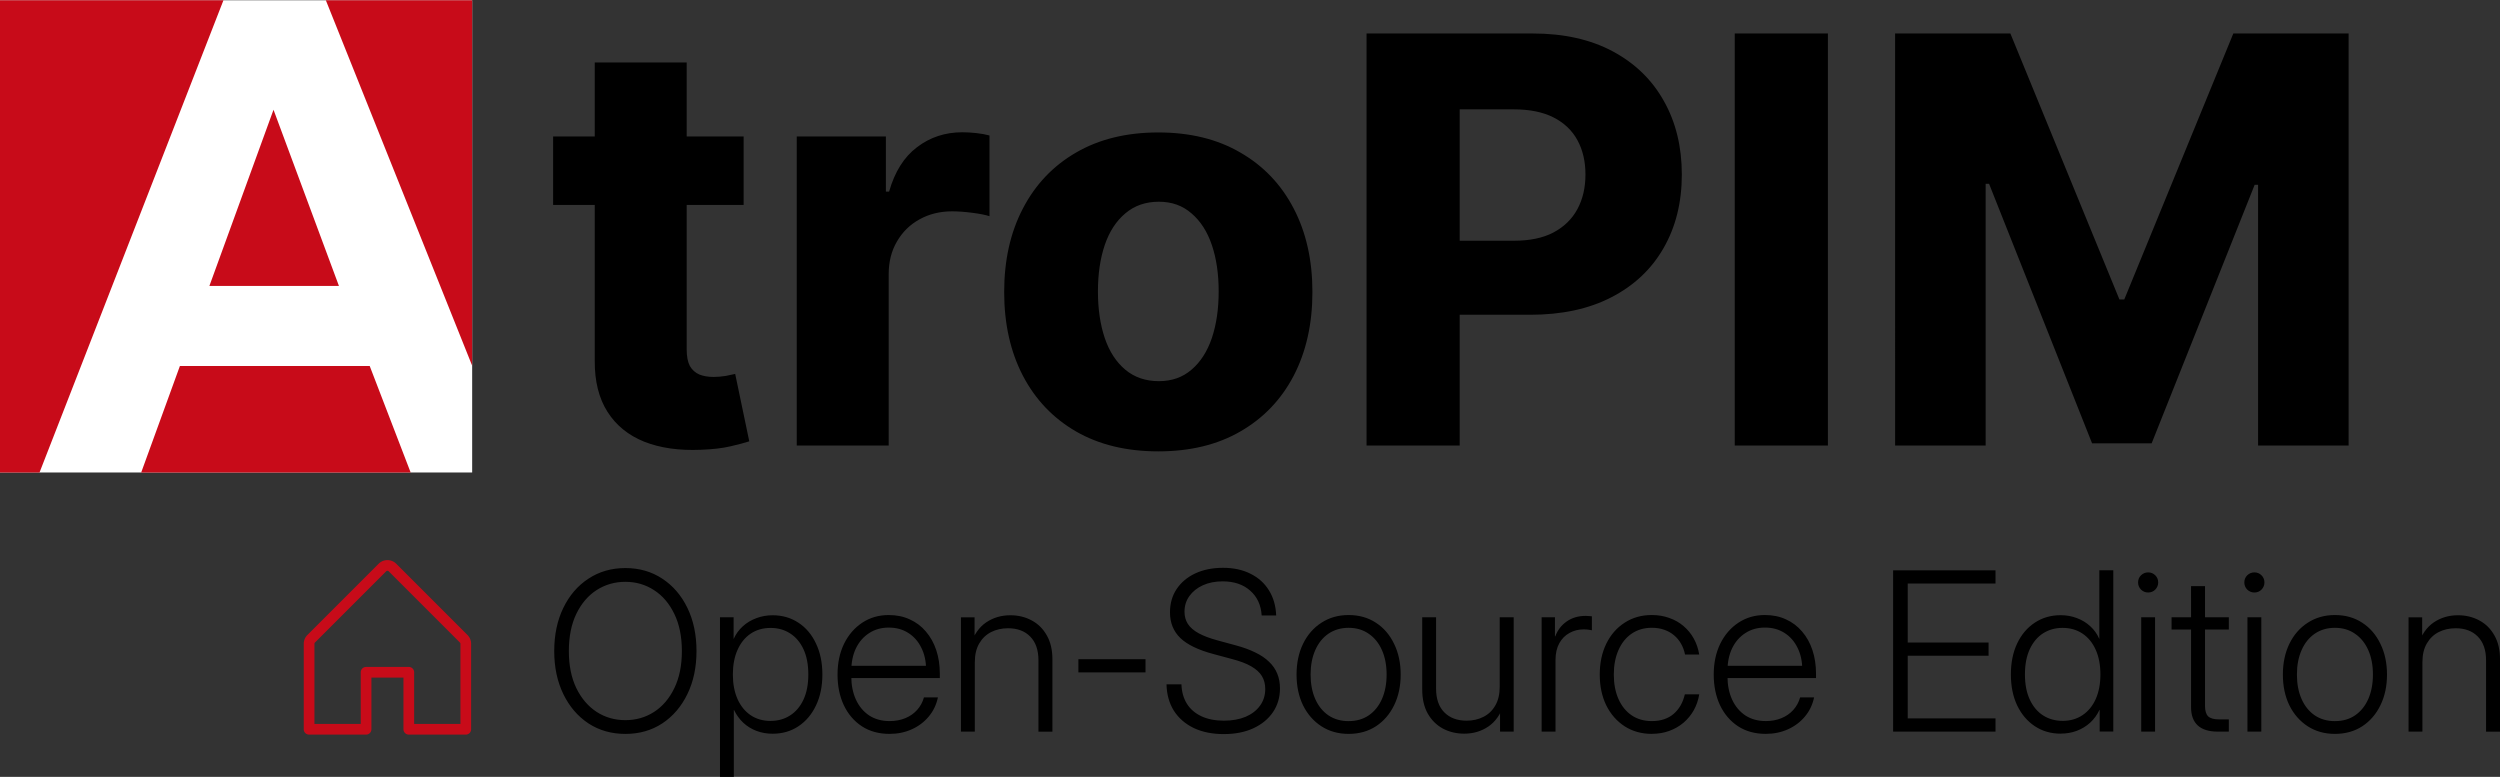
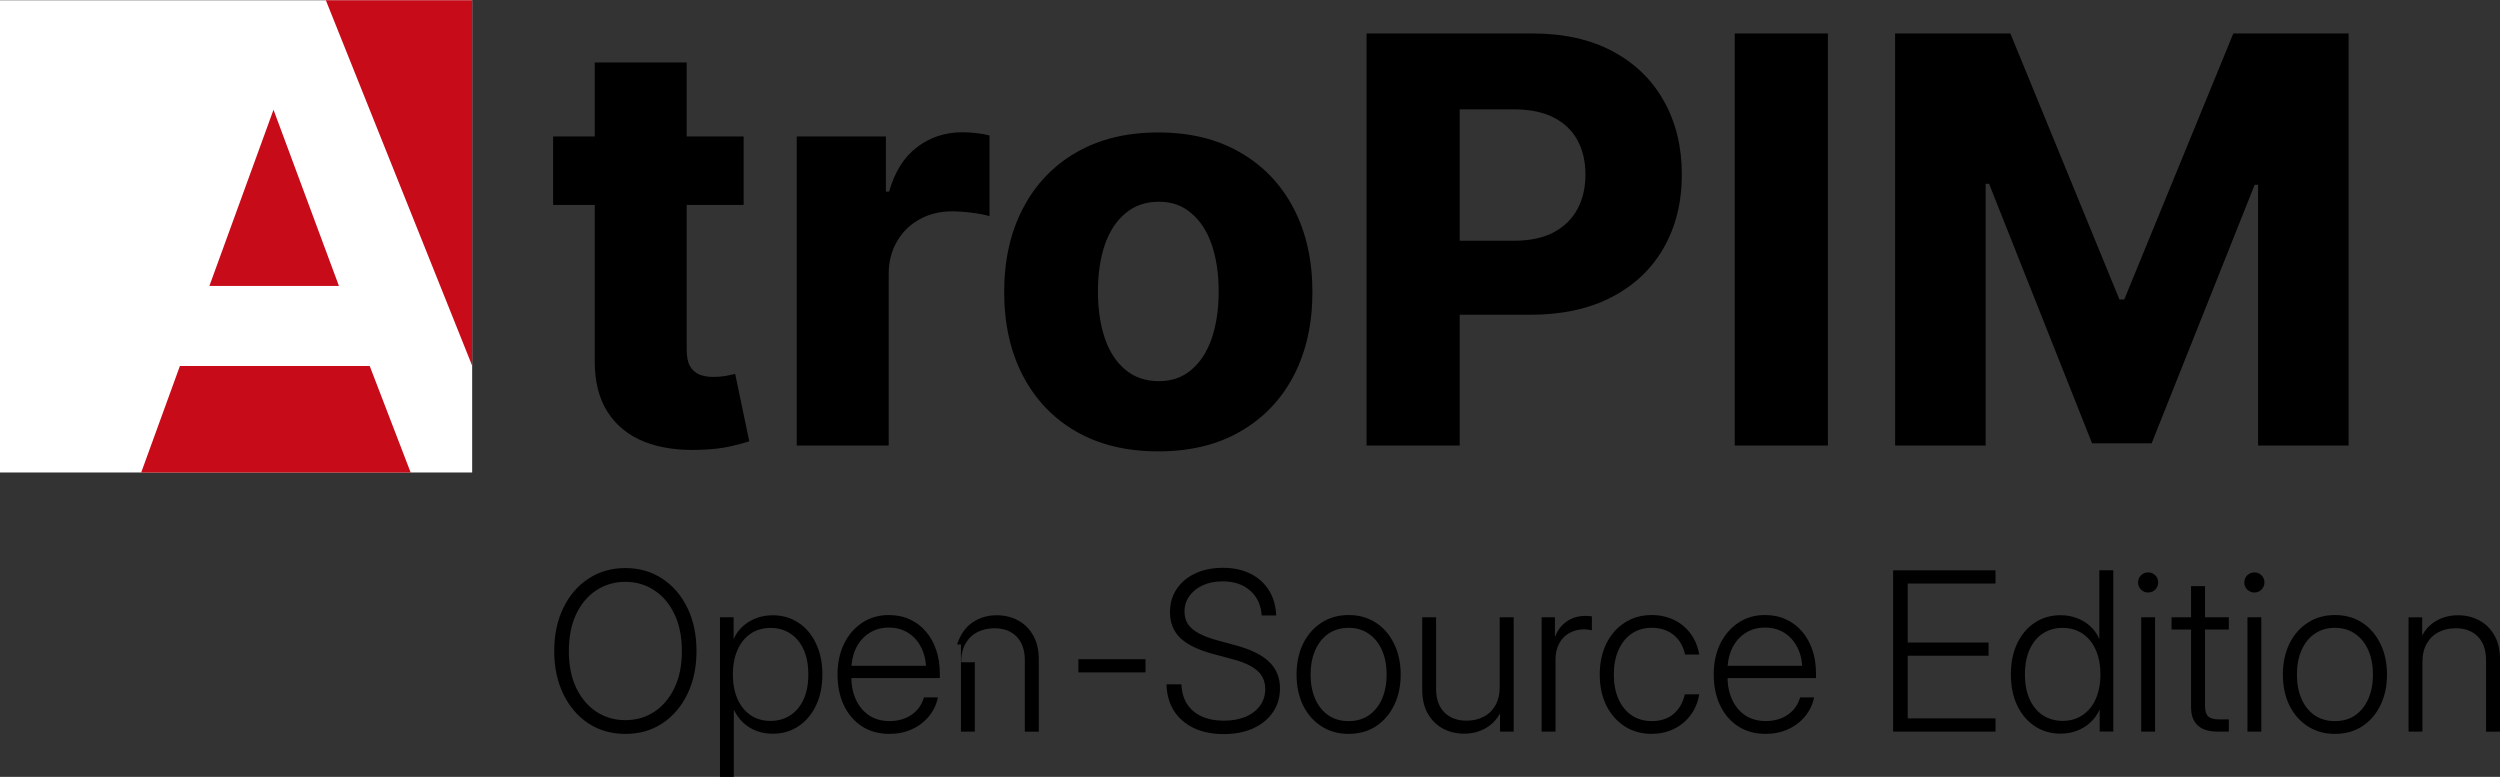
<svg xmlns="http://www.w3.org/2000/svg" width="143.209mm" height="44.502mm" viewBox="0 0 143.209 44.502" version="1.1" id="svg1" xml:space="preserve">
  <rect x="0" y="0" width="143.209" height="44.502" fill="#333333" stroke="none" />
  <defs id="defs1" />
  <g id="layer1" transform="translate(-42.206,-112.379)">
-     <path style="font-weight:300;font-size:12.7px;font-family:Inter;-inkscape-font-specification:'Inter Light';stroke-width:0.232" d="m 78.029,154.42 q -1.191,0 -2.115,-0.602 -0.918,-0.608 -1.439,-1.681 -0.521,-1.073 -0.521,-2.462 0,-1.401 0.521,-2.474 0.521,-1.073 1.439,-1.674 0.924,-0.608 2.115,-0.608 1.197,0 2.115,0.608 0.918,0.602 1.439,1.674 0.521,1.073 0.521,2.474 0,1.389 -0.521,2.462 -0.521,1.073 -1.439,1.681 -0.918,0.602 -2.115,0.602 z m 0,-0.788 q 0.912,0 1.643,-0.471 0.732,-0.471 1.16,-1.358 0.434,-0.887 0.434,-2.127 0,-1.246 -0.434,-2.133 -0.428,-0.887 -1.16,-1.358 -0.732,-0.477 -1.643,-0.477 -0.905,0 -1.643,0.471 -0.732,0.471 -1.166,1.364 -0.428,0.887 -0.428,2.133 0,1.234 0.428,2.121 0.434,0.887 1.166,1.364 0.732,0.471 1.643,0.471 z m 5.42,3.249 v -9.141 h 0.781 v 1.234 h 0.006 q 0.186,-0.415 0.521,-0.719 0.335,-0.304 0.775,-0.465 0.44,-0.167 0.93,-0.167 0.837,0 1.482,0.428 0.645,0.422 1.005,1.191 0.366,0.763 0.366,1.774 0,1.011 -0.366,1.774 -0.36,0.763 -1.005,1.191 -0.639,0.428 -1.482,0.428 -0.49,0 -0.918,-0.161 -0.428,-0.161 -0.757,-0.465 -0.329,-0.31 -0.533,-0.732 h -0.012 v 3.832 z m 2.902,-3.206 q 0.626,0 1.11,-0.31 0.49,-0.31 0.769,-0.905 0.279,-0.595 0.279,-1.445 0,-0.856 -0.279,-1.451 -0.279,-0.595 -0.769,-0.905 -0.484,-0.31 -1.11,-0.31 -0.657,0 -1.147,0.329 -0.484,0.329 -0.75,0.93 -0.267,0.595 -0.267,1.408 0,0.806 0.267,1.408 0.267,0.595 0.75,0.924 0.49,0.329 1.147,0.329 z m 6.815,0.744 q -0.918,0 -1.587,-0.434 -0.67,-0.44 -1.036,-1.209 -0.36,-0.769 -0.36,-1.755 0,-0.992 0.372,-1.761 0.378,-0.769 1.042,-1.209 0.664,-0.44 1.519,-0.44 0.67,0 1.203,0.248 0.54,0.242 0.924,0.695 0.391,0.453 0.595,1.067 0.205,0.614 0.205,1.352 v 0.248 h -5.438 v -0.701 h 4.986 l -0.335,0.229 q 0,-0.726 -0.273,-1.265 -0.267,-0.546 -0.75,-0.85 -0.477,-0.304 -1.116,-0.304 -0.639,0 -1.122,0.316 -0.484,0.31 -0.757,0.868 -0.267,0.558 -0.267,1.308 v 0.298 q 0,0.757 0.267,1.339 0.267,0.577 0.757,0.905 0.496,0.322 1.172,0.322 0.496,0 0.899,-0.167 0.403,-0.167 0.676,-0.471 0.279,-0.31 0.391,-0.719 h 0.8 q -0.13,0.626 -0.527,1.098 -0.391,0.471 -0.974,0.732 -0.577,0.26 -1.265,0.26 z m 4.88,-4.105 v 3.975 h -0.794 v -6.548 h 0.781 v 1.556 h -0.223 q 0.285,-0.856 0.887,-1.265 0.608,-0.409 1.383,-0.409 0.682,0 1.228,0.298 0.546,0.291 0.862,0.856 0.322,0.558 0.322,1.377 v 4.136 h -0.8 v -4.087 q 0,-0.881 -0.471,-1.358 -0.465,-0.477 -1.271,-0.477 -0.533,0 -0.967,0.217 -0.428,0.217 -0.682,0.651 -0.254,0.434 -0.254,1.079 z m 9.779,-0.174 v 0.757 h -3.845 v -0.757 z m 4.49,4.291 q -0.992,0 -1.724,-0.347 -0.732,-0.353 -1.141,-0.992 -0.403,-0.645 -0.422,-1.513 h 0.856 q 0.019,0.639 0.31,1.11 0.291,0.465 0.831,0.719 0.546,0.254 1.29,0.254 0.713,0 1.246,-0.223 0.533,-0.229 0.825,-0.639 0.298,-0.409 0.298,-0.955 0,-0.422 -0.192,-0.738 -0.192,-0.316 -0.614,-0.558 -0.415,-0.242 -1.116,-0.422 l -1.036,-0.279 q -1.308,-0.347 -1.904,-0.918 -0.595,-0.577 -0.595,-1.47 0,-0.763 0.378,-1.333 0.384,-0.577 1.067,-0.899 0.688,-0.322 1.594,-0.322 0.905,0 1.575,0.341 0.676,0.335 1.054,0.949 0.384,0.614 0.415,1.439 h -0.831 q -0.056,-0.893 -0.657,-1.42 -0.595,-0.533 -1.581,-0.533 -0.633,0 -1.129,0.223 -0.49,0.223 -0.775,0.62 -0.279,0.391 -0.279,0.899 0,0.391 0.192,0.695 0.198,0.304 0.614,0.533 0.415,0.229 1.079,0.409 l 1.048,0.285 q 0.651,0.174 1.122,0.409 0.477,0.229 0.788,0.533 0.316,0.298 0.471,0.682 0.155,0.378 0.155,0.843 0,0.769 -0.403,1.364 -0.403,0.589 -1.129,0.924 -0.719,0.329 -1.681,0.329 z m 7.144,-0.012 q -0.881,0 -1.556,-0.434 -0.676,-0.44 -1.054,-1.203 -0.372,-0.769 -0.372,-1.761 0,-0.992 0.372,-1.761 0.378,-0.775 1.054,-1.209 0.676,-0.44 1.556,-0.44 0.893,0 1.563,0.44 0.67,0.434 1.042,1.209 0.378,0.769 0.378,1.761 0,0.992 -0.378,1.761 -0.372,0.763 -1.042,1.203 -0.67,0.434 -1.563,0.434 z m 0,-0.732 q 0.67,0 1.153,-0.329 0.49,-0.335 0.757,-0.936 0.267,-0.608 0.267,-1.401 0,-0.8 -0.267,-1.401 -0.267,-0.602 -0.757,-0.936 -0.484,-0.341 -1.153,-0.341 -0.657,0 -1.153,0.335 -0.49,0.335 -0.757,0.943 -0.267,0.602 -0.267,1.401 0,0.8 0.267,1.401 0.267,0.602 0.757,0.936 0.49,0.329 1.153,0.329 z m 6.623,0.719 q -0.67,0 -1.222,-0.291 -0.546,-0.298 -0.868,-0.862 -0.316,-0.564 -0.316,-1.377 v -4.136 h 0.794 v 4.087 q 0,0.881 0.471,1.358 0.471,0.477 1.277,0.477 0.533,0 0.961,-0.217 0.434,-0.217 0.682,-0.651 0.254,-0.434 0.254,-1.079 v -3.975 h 0.8 v 6.548 h -0.781 v -1.556 h 0.223 q -0.291,0.856 -0.893,1.265 -0.602,0.409 -1.383,0.409 z m 4.434,-0.118 v -6.548 h 0.763 v 1.091 h 0.019 q 0.198,-0.533 0.651,-0.85 0.453,-0.322 1.098,-0.322 0.118,0 0.205,0.012 0.087,0.006 0.143,0.012 v 0.8 q -0.05,-0.012 -0.18,-0.031 -0.124,-0.019 -0.298,-0.019 -0.44,0 -0.806,0.205 -0.366,0.198 -0.583,0.589 -0.217,0.391 -0.217,0.967 v 4.093 z m 6.311,0.13 q -0.881,0 -1.556,-0.434 -0.676,-0.44 -1.054,-1.203 -0.372,-0.769 -0.372,-1.761 0,-0.992 0.372,-1.761 0.378,-0.775 1.054,-1.209 0.676,-0.44 1.556,-0.44 0.539,0 0.998,0.167 0.465,0.161 0.819,0.465 0.36,0.304 0.589,0.719 0.229,0.415 0.31,0.912 h -0.812 q -0.068,-0.341 -0.229,-0.62 -0.161,-0.285 -0.403,-0.484 -0.242,-0.205 -0.564,-0.316 -0.316,-0.112 -0.707,-0.112 -0.657,0 -1.153,0.335 -0.49,0.335 -0.757,0.943 -0.267,0.602 -0.267,1.401 0,0.8 0.267,1.401 0.267,0.602 0.757,0.936 0.49,0.329 1.153,0.329 0.391,0 0.701,-0.105 0.316,-0.105 0.552,-0.31 0.236,-0.205 0.397,-0.484 0.161,-0.285 0.242,-0.633 h 0.825 q -0.081,0.49 -0.31,0.905 -0.229,0.409 -0.589,0.719 -0.36,0.304 -0.819,0.471 -0.459,0.167 -0.998,0.167 z m 6.53,0 q -0.918,0 -1.587,-0.434 -0.67,-0.44 -1.036,-1.209 -0.36,-0.769 -0.36,-1.755 0,-0.992 0.372,-1.761 0.378,-0.769 1.042,-1.209 0.664,-0.44 1.519,-0.44 0.67,0 1.203,0.248 0.539,0.242 0.924,0.695 0.391,0.453 0.595,1.067 0.205,0.614 0.205,1.352 v 0.248 h -5.438 v -0.701 h 4.986 l -0.335,0.229 q 0,-0.726 -0.273,-1.265 -0.267,-0.546 -0.75,-0.85 -0.477,-0.304 -1.116,-0.304 -0.639,0 -1.122,0.316 -0.484,0.31 -0.757,0.868 -0.267,0.558 -0.267,1.308 v 0.298 q 0,0.757 0.267,1.339 0.267,0.577 0.757,0.905 0.496,0.322 1.172,0.322 0.496,0 0.899,-0.167 0.403,-0.167 0.676,-0.471 0.279,-0.31 0.391,-0.719 h 0.8 q -0.13,0.626 -0.527,1.098 -0.391,0.471 -0.974,0.732 -0.577,0.26 -1.265,0.26 z m 7.293,-0.13 v -9.24 h 5.866 v 0.757 h -5.029 v 3.38 h 4.632 v 0.757 h -4.632 v 3.59 h 5.029 v 0.757 z m 9.599,0.118 q -0.837,0 -1.482,-0.428 -0.645,-0.428 -1.011,-1.191 -0.36,-0.763 -0.36,-1.774 0,-1.011 0.36,-1.774 0.366,-0.769 1.011,-1.191 0.645,-0.428 1.482,-0.428 0.496,0 0.93,0.167 0.434,0.161 0.763,0.465 0.335,0.304 0.515,0.719 h 0.006 v -3.925 h 0.8 v 9.24 h -0.781 v -1.24 h -0.012 q -0.198,0.422 -0.533,0.732 -0.335,0.304 -0.763,0.465 -0.428,0.161 -0.924,0.161 z m 0.105,-0.732 q 0.657,0 1.147,-0.329 0.49,-0.329 0.757,-0.924 0.267,-0.602 0.267,-1.408 0,-0.812 -0.267,-1.408 -0.267,-0.602 -0.757,-0.93 -0.49,-0.329 -1.147,-0.329 -0.62,0 -1.11,0.31 -0.484,0.31 -0.763,0.905 -0.279,0.595 -0.279,1.451 0,0.85 0.279,1.445 0.279,0.595 0.763,0.905 0.49,0.31 1.11,0.31 z m 4.508,0.614 v -6.548 h 0.794 v 6.548 z m 0.397,-7.968 q -0.236,0 -0.409,-0.167 -0.167,-0.174 -0.167,-0.409 0,-0.242 0.167,-0.409 0.174,-0.167 0.409,-0.167 0.242,0 0.409,0.167 0.167,0.167 0.167,0.409 0,0.236 -0.167,0.409 -0.167,0.167 -0.409,0.167 z m 4.622,1.42 v 0.701 h -3.28 v -0.701 z m -2.164,-1.786 h 0.8 v 6.865 q 0,0.415 0.18,0.595 0.186,0.174 0.614,0.174 0.136,0 0.285,0 0.155,0 0.285,0 v 0.701 q -0.149,0 -0.316,0 -0.167,0 -0.316,0 -0.763,0 -1.147,-0.353 -0.384,-0.353 -0.384,-1.042 z m 3.231,8.334 v -6.548 h 0.794 v 6.548 z m 0.397,-7.968 q -0.236,0 -0.409,-0.167 -0.167,-0.174 -0.167,-0.409 0,-0.242 0.167,-0.409 0.174,-0.167 0.409,-0.167 0.242,0 0.409,0.167 0.167,0.167 0.167,0.409 0,0.236 -0.167,0.409 -0.167,0.167 -0.409,0.167 z m 4.614,8.099 q -0.881,0 -1.556,-0.434 -0.676,-0.44 -1.054,-1.203 -0.372,-0.769 -0.372,-1.761 0,-0.992 0.372,-1.761 0.378,-0.775 1.054,-1.209 0.676,-0.44 1.556,-0.44 0.893,0 1.563,0.44 0.67,0.434 1.042,1.209 0.378,0.769 0.378,1.761 0,0.992 -0.378,1.761 -0.372,0.763 -1.042,1.203 -0.67,0.434 -1.563,0.434 z m 0,-0.732 q 0.67,0 1.153,-0.329 0.49,-0.335 0.757,-0.936 0.267,-0.608 0.267,-1.401 0,-0.8 -0.267,-1.401 -0.267,-0.602 -0.757,-0.936 -0.484,-0.341 -1.153,-0.341 -0.657,0 -1.153,0.335 -0.49,0.335 -0.757,0.943 -0.267,0.602 -0.267,1.401 0,0.8 0.267,1.401 0.267,0.602 0.757,0.936 0.49,0.329 1.153,0.329 z m 5.011,-3.373 v 3.975 h -0.794 v -6.548 h 0.781 v 1.556 h -0.223 q 0.285,-0.856 0.887,-1.265 0.608,-0.409 1.383,-0.409 0.682,0 1.228,0.298 0.546,0.291 0.862,0.856 0.322,0.558 0.322,1.377 v 4.136 h -0.8 v -4.087 q 0,-0.881 -0.471,-1.358 -0.465,-0.477 -1.271,-0.477 -0.533,0 -0.967,0.217 -0.428,0.217 -0.682,0.651 -0.254,0.434 -0.254,1.079 z" id="text3-0" aria-label="Open-Source Edition" />
+     <path style="font-weight:300;font-size:12.7px;font-family:Inter;-inkscape-font-specification:'Inter Light';stroke-width:0.232" d="m 78.029,154.42 q -1.191,0 -2.115,-0.602 -0.918,-0.608 -1.439,-1.681 -0.521,-1.073 -0.521,-2.462 0,-1.401 0.521,-2.474 0.521,-1.073 1.439,-1.674 0.924,-0.608 2.115,-0.608 1.197,0 2.115,0.608 0.918,0.602 1.439,1.674 0.521,1.073 0.521,2.474 0,1.389 -0.521,2.462 -0.521,1.073 -1.439,1.681 -0.918,0.602 -2.115,0.602 z m 0,-0.788 q 0.912,0 1.643,-0.471 0.732,-0.471 1.16,-1.358 0.434,-0.887 0.434,-2.127 0,-1.246 -0.434,-2.133 -0.428,-0.887 -1.16,-1.358 -0.732,-0.477 -1.643,-0.477 -0.905,0 -1.643,0.471 -0.732,0.471 -1.166,1.364 -0.428,0.887 -0.428,2.133 0,1.234 0.428,2.121 0.434,0.887 1.166,1.364 0.732,0.471 1.643,0.471 z m 5.42,3.249 v -9.141 h 0.781 v 1.234 h 0.006 q 0.186,-0.415 0.521,-0.719 0.335,-0.304 0.775,-0.465 0.44,-0.167 0.93,-0.167 0.837,0 1.482,0.428 0.645,0.422 1.005,1.191 0.366,0.763 0.366,1.774 0,1.011 -0.366,1.774 -0.36,0.763 -1.005,1.191 -0.639,0.428 -1.482,0.428 -0.49,0 -0.918,-0.161 -0.428,-0.161 -0.757,-0.465 -0.329,-0.31 -0.533,-0.732 h -0.012 v 3.832 z m 2.902,-3.206 q 0.626,0 1.11,-0.31 0.49,-0.31 0.769,-0.905 0.279,-0.595 0.279,-1.445 0,-0.856 -0.279,-1.451 -0.279,-0.595 -0.769,-0.905 -0.484,-0.31 -1.11,-0.31 -0.657,0 -1.147,0.329 -0.484,0.329 -0.75,0.93 -0.267,0.595 -0.267,1.408 0,0.806 0.267,1.408 0.267,0.595 0.75,0.924 0.49,0.329 1.147,0.329 z m 6.815,0.744 q -0.918,0 -1.587,-0.434 -0.67,-0.44 -1.036,-1.209 -0.36,-0.769 -0.36,-1.755 0,-0.992 0.372,-1.761 0.378,-0.769 1.042,-1.209 0.664,-0.44 1.519,-0.44 0.67,0 1.203,0.248 0.54,0.242 0.924,0.695 0.391,0.453 0.595,1.067 0.205,0.614 0.205,1.352 v 0.248 h -5.438 v -0.701 h 4.986 l -0.335,0.229 q 0,-0.726 -0.273,-1.265 -0.267,-0.546 -0.75,-0.85 -0.477,-0.304 -1.116,-0.304 -0.639,0 -1.122,0.316 -0.484,0.31 -0.757,0.868 -0.267,0.558 -0.267,1.308 v 0.298 q 0,0.757 0.267,1.339 0.267,0.577 0.757,0.905 0.496,0.322 1.172,0.322 0.496,0 0.899,-0.167 0.403,-0.167 0.676,-0.471 0.279,-0.31 0.391,-0.719 h 0.8 q -0.13,0.626 -0.527,1.098 -0.391,0.471 -0.974,0.732 -0.577,0.26 -1.265,0.26 z m 4.88,-4.105 v 3.975 h -0.794 v -6.548 v 1.556 h -0.223 q 0.285,-0.856 0.887,-1.265 0.608,-0.409 1.383,-0.409 0.682,0 1.228,0.298 0.546,0.291 0.862,0.856 0.322,0.558 0.322,1.377 v 4.136 h -0.8 v -4.087 q 0,-0.881 -0.471,-1.358 -0.465,-0.477 -1.271,-0.477 -0.533,0 -0.967,0.217 -0.428,0.217 -0.682,0.651 -0.254,0.434 -0.254,1.079 z m 9.779,-0.174 v 0.757 h -3.845 v -0.757 z m 4.49,4.291 q -0.992,0 -1.724,-0.347 -0.732,-0.353 -1.141,-0.992 -0.403,-0.645 -0.422,-1.513 h 0.856 q 0.019,0.639 0.31,1.11 0.291,0.465 0.831,0.719 0.546,0.254 1.29,0.254 0.713,0 1.246,-0.223 0.533,-0.229 0.825,-0.639 0.298,-0.409 0.298,-0.955 0,-0.422 -0.192,-0.738 -0.192,-0.316 -0.614,-0.558 -0.415,-0.242 -1.116,-0.422 l -1.036,-0.279 q -1.308,-0.347 -1.904,-0.918 -0.595,-0.577 -0.595,-1.47 0,-0.763 0.378,-1.333 0.384,-0.577 1.067,-0.899 0.688,-0.322 1.594,-0.322 0.905,0 1.575,0.341 0.676,0.335 1.054,0.949 0.384,0.614 0.415,1.439 h -0.831 q -0.056,-0.893 -0.657,-1.42 -0.595,-0.533 -1.581,-0.533 -0.633,0 -1.129,0.223 -0.49,0.223 -0.775,0.62 -0.279,0.391 -0.279,0.899 0,0.391 0.192,0.695 0.198,0.304 0.614,0.533 0.415,0.229 1.079,0.409 l 1.048,0.285 q 0.651,0.174 1.122,0.409 0.477,0.229 0.788,0.533 0.316,0.298 0.471,0.682 0.155,0.378 0.155,0.843 0,0.769 -0.403,1.364 -0.403,0.589 -1.129,0.924 -0.719,0.329 -1.681,0.329 z m 7.144,-0.012 q -0.881,0 -1.556,-0.434 -0.676,-0.44 -1.054,-1.203 -0.372,-0.769 -0.372,-1.761 0,-0.992 0.372,-1.761 0.378,-0.775 1.054,-1.209 0.676,-0.44 1.556,-0.44 0.893,0 1.563,0.44 0.67,0.434 1.042,1.209 0.378,0.769 0.378,1.761 0,0.992 -0.378,1.761 -0.372,0.763 -1.042,1.203 -0.67,0.434 -1.563,0.434 z m 0,-0.732 q 0.67,0 1.153,-0.329 0.49,-0.335 0.757,-0.936 0.267,-0.608 0.267,-1.401 0,-0.8 -0.267,-1.401 -0.267,-0.602 -0.757,-0.936 -0.484,-0.341 -1.153,-0.341 -0.657,0 -1.153,0.335 -0.49,0.335 -0.757,0.943 -0.267,0.602 -0.267,1.401 0,0.8 0.267,1.401 0.267,0.602 0.757,0.936 0.49,0.329 1.153,0.329 z m 6.623,0.719 q -0.67,0 -1.222,-0.291 -0.546,-0.298 -0.868,-0.862 -0.316,-0.564 -0.316,-1.377 v -4.136 h 0.794 v 4.087 q 0,0.881 0.471,1.358 0.471,0.477 1.277,0.477 0.533,0 0.961,-0.217 0.434,-0.217 0.682,-0.651 0.254,-0.434 0.254,-1.079 v -3.975 h 0.8 v 6.548 h -0.781 v -1.556 h 0.223 q -0.291,0.856 -0.893,1.265 -0.602,0.409 -1.383,0.409 z m 4.434,-0.118 v -6.548 h 0.763 v 1.091 h 0.019 q 0.198,-0.533 0.651,-0.85 0.453,-0.322 1.098,-0.322 0.118,0 0.205,0.012 0.087,0.006 0.143,0.012 v 0.8 q -0.05,-0.012 -0.18,-0.031 -0.124,-0.019 -0.298,-0.019 -0.44,0 -0.806,0.205 -0.366,0.198 -0.583,0.589 -0.217,0.391 -0.217,0.967 v 4.093 z m 6.311,0.13 q -0.881,0 -1.556,-0.434 -0.676,-0.44 -1.054,-1.203 -0.372,-0.769 -0.372,-1.761 0,-0.992 0.372,-1.761 0.378,-0.775 1.054,-1.209 0.676,-0.44 1.556,-0.44 0.539,0 0.998,0.167 0.465,0.161 0.819,0.465 0.36,0.304 0.589,0.719 0.229,0.415 0.31,0.912 h -0.812 q -0.068,-0.341 -0.229,-0.62 -0.161,-0.285 -0.403,-0.484 -0.242,-0.205 -0.564,-0.316 -0.316,-0.112 -0.707,-0.112 -0.657,0 -1.153,0.335 -0.49,0.335 -0.757,0.943 -0.267,0.602 -0.267,1.401 0,0.8 0.267,1.401 0.267,0.602 0.757,0.936 0.49,0.329 1.153,0.329 0.391,0 0.701,-0.105 0.316,-0.105 0.552,-0.31 0.236,-0.205 0.397,-0.484 0.161,-0.285 0.242,-0.633 h 0.825 q -0.081,0.49 -0.31,0.905 -0.229,0.409 -0.589,0.719 -0.36,0.304 -0.819,0.471 -0.459,0.167 -0.998,0.167 z m 6.53,0 q -0.918,0 -1.587,-0.434 -0.67,-0.44 -1.036,-1.209 -0.36,-0.769 -0.36,-1.755 0,-0.992 0.372,-1.761 0.378,-0.769 1.042,-1.209 0.664,-0.44 1.519,-0.44 0.67,0 1.203,0.248 0.539,0.242 0.924,0.695 0.391,0.453 0.595,1.067 0.205,0.614 0.205,1.352 v 0.248 h -5.438 v -0.701 h 4.986 l -0.335,0.229 q 0,-0.726 -0.273,-1.265 -0.267,-0.546 -0.75,-0.85 -0.477,-0.304 -1.116,-0.304 -0.639,0 -1.122,0.316 -0.484,0.31 -0.757,0.868 -0.267,0.558 -0.267,1.308 v 0.298 q 0,0.757 0.267,1.339 0.267,0.577 0.757,0.905 0.496,0.322 1.172,0.322 0.496,0 0.899,-0.167 0.403,-0.167 0.676,-0.471 0.279,-0.31 0.391,-0.719 h 0.8 q -0.13,0.626 -0.527,1.098 -0.391,0.471 -0.974,0.732 -0.577,0.26 -1.265,0.26 z m 7.293,-0.13 v -9.24 h 5.866 v 0.757 h -5.029 v 3.38 h 4.632 v 0.757 h -4.632 v 3.59 h 5.029 v 0.757 z m 9.599,0.118 q -0.837,0 -1.482,-0.428 -0.645,-0.428 -1.011,-1.191 -0.36,-0.763 -0.36,-1.774 0,-1.011 0.36,-1.774 0.366,-0.769 1.011,-1.191 0.645,-0.428 1.482,-0.428 0.496,0 0.93,0.167 0.434,0.161 0.763,0.465 0.335,0.304 0.515,0.719 h 0.006 v -3.925 h 0.8 v 9.24 h -0.781 v -1.24 h -0.012 q -0.198,0.422 -0.533,0.732 -0.335,0.304 -0.763,0.465 -0.428,0.161 -0.924,0.161 z m 0.105,-0.732 q 0.657,0 1.147,-0.329 0.49,-0.329 0.757,-0.924 0.267,-0.602 0.267,-1.408 0,-0.812 -0.267,-1.408 -0.267,-0.602 -0.757,-0.93 -0.49,-0.329 -1.147,-0.329 -0.62,0 -1.11,0.31 -0.484,0.31 -0.763,0.905 -0.279,0.595 -0.279,1.451 0,0.85 0.279,1.445 0.279,0.595 0.763,0.905 0.49,0.31 1.11,0.31 z m 4.508,0.614 v -6.548 h 0.794 v 6.548 z m 0.397,-7.968 q -0.236,0 -0.409,-0.167 -0.167,-0.174 -0.167,-0.409 0,-0.242 0.167,-0.409 0.174,-0.167 0.409,-0.167 0.242,0 0.409,0.167 0.167,0.167 0.167,0.409 0,0.236 -0.167,0.409 -0.167,0.167 -0.409,0.167 z m 4.622,1.42 v 0.701 h -3.28 v -0.701 z m -2.164,-1.786 h 0.8 v 6.865 q 0,0.415 0.18,0.595 0.186,0.174 0.614,0.174 0.136,0 0.285,0 0.155,0 0.285,0 v 0.701 q -0.149,0 -0.316,0 -0.167,0 -0.316,0 -0.763,0 -1.147,-0.353 -0.384,-0.353 -0.384,-1.042 z m 3.231,8.334 v -6.548 h 0.794 v 6.548 z m 0.397,-7.968 q -0.236,0 -0.409,-0.167 -0.167,-0.174 -0.167,-0.409 0,-0.242 0.167,-0.409 0.174,-0.167 0.409,-0.167 0.242,0 0.409,0.167 0.167,0.167 0.167,0.409 0,0.236 -0.167,0.409 -0.167,0.167 -0.409,0.167 z m 4.614,8.099 q -0.881,0 -1.556,-0.434 -0.676,-0.44 -1.054,-1.203 -0.372,-0.769 -0.372,-1.761 0,-0.992 0.372,-1.761 0.378,-0.775 1.054,-1.209 0.676,-0.44 1.556,-0.44 0.893,0 1.563,0.44 0.67,0.434 1.042,1.209 0.378,0.769 0.378,1.761 0,0.992 -0.378,1.761 -0.372,0.763 -1.042,1.203 -0.67,0.434 -1.563,0.434 z m 0,-0.732 q 0.67,0 1.153,-0.329 0.49,-0.335 0.757,-0.936 0.267,-0.608 0.267,-1.401 0,-0.8 -0.267,-1.401 -0.267,-0.602 -0.757,-0.936 -0.484,-0.341 -1.153,-0.341 -0.657,0 -1.153,0.335 -0.49,0.335 -0.757,0.943 -0.267,0.602 -0.267,1.401 0,0.8 0.267,1.401 0.267,0.602 0.757,0.936 0.49,0.329 1.153,0.329 z m 5.011,-3.373 v 3.975 h -0.794 v -6.548 h 0.781 v 1.556 h -0.223 q 0.285,-0.856 0.887,-1.265 0.608,-0.409 1.383,-0.409 0.682,0 1.228,0.298 0.546,0.291 0.862,0.856 0.322,0.558 0.322,1.377 v 4.136 h -0.8 v -4.087 q 0,-0.881 -0.471,-1.358 -0.465,-0.477 -1.271,-0.477 -0.533,0 -0.967,0.217 -0.428,0.217 -0.682,0.651 -0.254,0.434 -0.254,1.079 z" id="text3-0" aria-label="Open-Source Edition" />
    <g id="g3-3" transform="translate(42.206,112.379)">
      <g id="layer2-8-2" transform="translate(-23.32,-28.701)">
        <path style="font-size:32.456px;font-family:Inter;-inkscape-font-specification:'Inter, @wght=750';font-variation-settings:'wght' 750;stroke-width:0.265" d="m 65.918,36.52 v 3.919 H 55.004 V 36.52 Z M 57.389,32.279 h 5.267 v 16.435 q 0,0.611 0.184,0.957 0.196,0.334 0.542,0.484 0.346,0.138 0.818,0.138 0.334,0 0.692,-0.058 0.357,-0.069 0.542,-0.115 l 0.807,3.861 q -0.38,0.127 -1.083,0.288 -0.692,0.161 -1.683,0.196 -1.879,0.081 -3.25,-0.461 Q 58.853,53.451 58.116,52.287 57.378,51.123 57.389,49.36 Z M 68.961,54.223 V 36.52 h 5.106 v 3.158 h 0.184 q 0.484,-1.706 1.602,-2.547 1.118,-0.853 2.593,-0.853 0.38,0 0.795,0.046 0.426,0.046 0.761,0.138 v 4.622 q -0.369,-0.115 -1.003,-0.196 -0.634,-0.081 -1.141,-0.081 -1.037,0 -1.867,0.461 -0.818,0.449 -1.291,1.268 -0.473,0.807 -0.473,1.867 v 9.82 z m 20.711,0.334 q -2.732,0 -4.714,-1.141 -1.971,-1.141 -3.043,-3.193 -1.072,-2.063 -1.072,-4.795 0,-2.732 1.072,-4.783 1.072,-2.063 3.043,-3.204 1.982,-1.153 4.714,-1.153 2.732,0 4.702,1.153 1.982,1.141 3.054,3.204 1.072,2.052 1.072,4.783 0,2.732 -1.072,4.795 -1.072,2.052 -3.054,3.193 -1.971,1.141 -4.702,1.141 z m 0.035,-4.022 q 1.106,0 1.867,-0.657 0.772,-0.657 1.164,-1.809 0.392,-1.164 0.392,-2.674 0,-1.51 -0.392,-2.662 -0.392,-1.153 -1.164,-1.809 -0.761,-0.668 -1.867,-0.668 -1.141,0 -1.925,0.668 -0.784,0.657 -1.176,1.809 -0.392,1.153 -0.392,2.662 0,1.51 0.392,2.674 0.392,1.153 1.176,1.809 0.784,0.657 1.925,0.657 z m 11.894,3.688 V 30.619 h 9.52 q 2.674,0 4.587,1.026 1.913,1.026 2.927,2.847 1.026,1.821 1.026,4.207 0,2.397 -1.049,4.218 -1.037,1.809 -2.985,2.812 -1.936,1.003 -4.656,1.003 h -5.97 v -4.241 h 5.048 q 1.36,0 2.259,-0.473 0.911,-0.484 1.372,-1.337 0.461,-0.853 0.461,-1.982 0,-1.129 -0.461,-1.971 -0.461,-0.841 -1.372,-1.302 -0.911,-0.461 -2.282,-0.461 h -3.089 v 19.259 z m 26.428,-23.604 v 23.604 h -5.336 V 30.619 Z m 3.849,0 h 6.604 l 6.247,15.237 h 0.277 l 6.247,-15.237 h 6.604 v 23.604 h -5.186 V 39.287 h -0.196 l -5.901,14.81 h -3.412 l -5.901,-14.868 h -0.196 v 14.995 h -5.186 z" id="text514-78-3" aria-label="troPIM" />
      </g>
      <g id="layer1-1-3" transform="matrix(0.496,0,0,0.496,6.63,-30.298)">
        <g id="g508-2-5" transform="matrix(0.296,0,0,0.296,-13.374,61.017)">
          <path id="rect484-3-2" style="fill:#ffffff" class="st0" d="M 0,0.33 H 184.25 V 184.58 H 0 Z" />
          <g id="g494-3-1">
            <path id="polygon486-0-1" style="fill:#c80b19" class="st1" d="M 70.22,143.02 55.11,184.59 H 160.25 L 144.27,143.02 Z" />
            <path id="polygon488-9-9" style="fill:#c80b19" class="st1" d="M 106.74,43.05 81.72,111.8 h 50.55 z" />
-             <path id="polygon490-4-4" style="fill:#c80b19" class="st1" d="M 15.44,184.59 87.21,0.33 H 0 v 184.26 z" />
            <path id="polygon492-2-8" style="fill:#c80b19" class="st1" d="m 127.16,0.33 57.09,142.59 V 0.33 Z" />
          </g>
        </g>
      </g>
    </g>
    <g style="fill:#c80b19;fill-opacity:1" id="g7-7" transform="matrix(0.051,0,0,0.051,57.872,143.138)">
-       <path d="m 217.9,110.1 -80,-80 a 14,14 0 0 0 -19.8,0 l -80,80 A 13.92,13.92 0 0 0 34,120 v 96 a 6,6 0 0 0 6,6 h 64 a 6,6 0 0 0 6,-6 v -58 h 36 v 58 a 6,6 0 0 0 6,6 h 64 a 6,6 0 0 0 6,-6 v -96 a 13.92,13.92 0 0 0 -4.1,-9.9 z M 210,210 h -52 v -58 a 6,6 0 0 0 -6,-6 h -48 a 6,6 0 0 0 -6,6 v 58 H 46 v -90 a 2,2 0 0 1 0.58,-1.42 l 80,-80 a 2,2 0 0 1 2.84,0 l 80,80 A 2,2 0 0 1 210,120 Z" id="path1-4-8" style="fill:#c80b19;fill-opacity:1" />
-     </g>
-     <path id="rect8-7" style="stroke-width:0.265" d="m 79.552,132.686 h 0.822 v 0.126 h -0.822 z" />
+       </g>
  </g>
  <style type="text/css" id="style9">
	.st0{fill:#FFFFFF;}
	.st1{fill:#C80B19;}
</style>
  <style type="text/css" id="style482">
	.st0{fill:#FFFFFF;}
	.st1{fill:#C80B19;}
</style>
  <style type="text/css" id="style9-4">
	.st0{fill:#FFFFFF;}
	.st1{fill:#C80B19;}
</style>
  <style type="text/css" id="style482-1">
	.st0{fill:#FFFFFF;}
	.st1{fill:#C80B19;}
</style>
</svg>